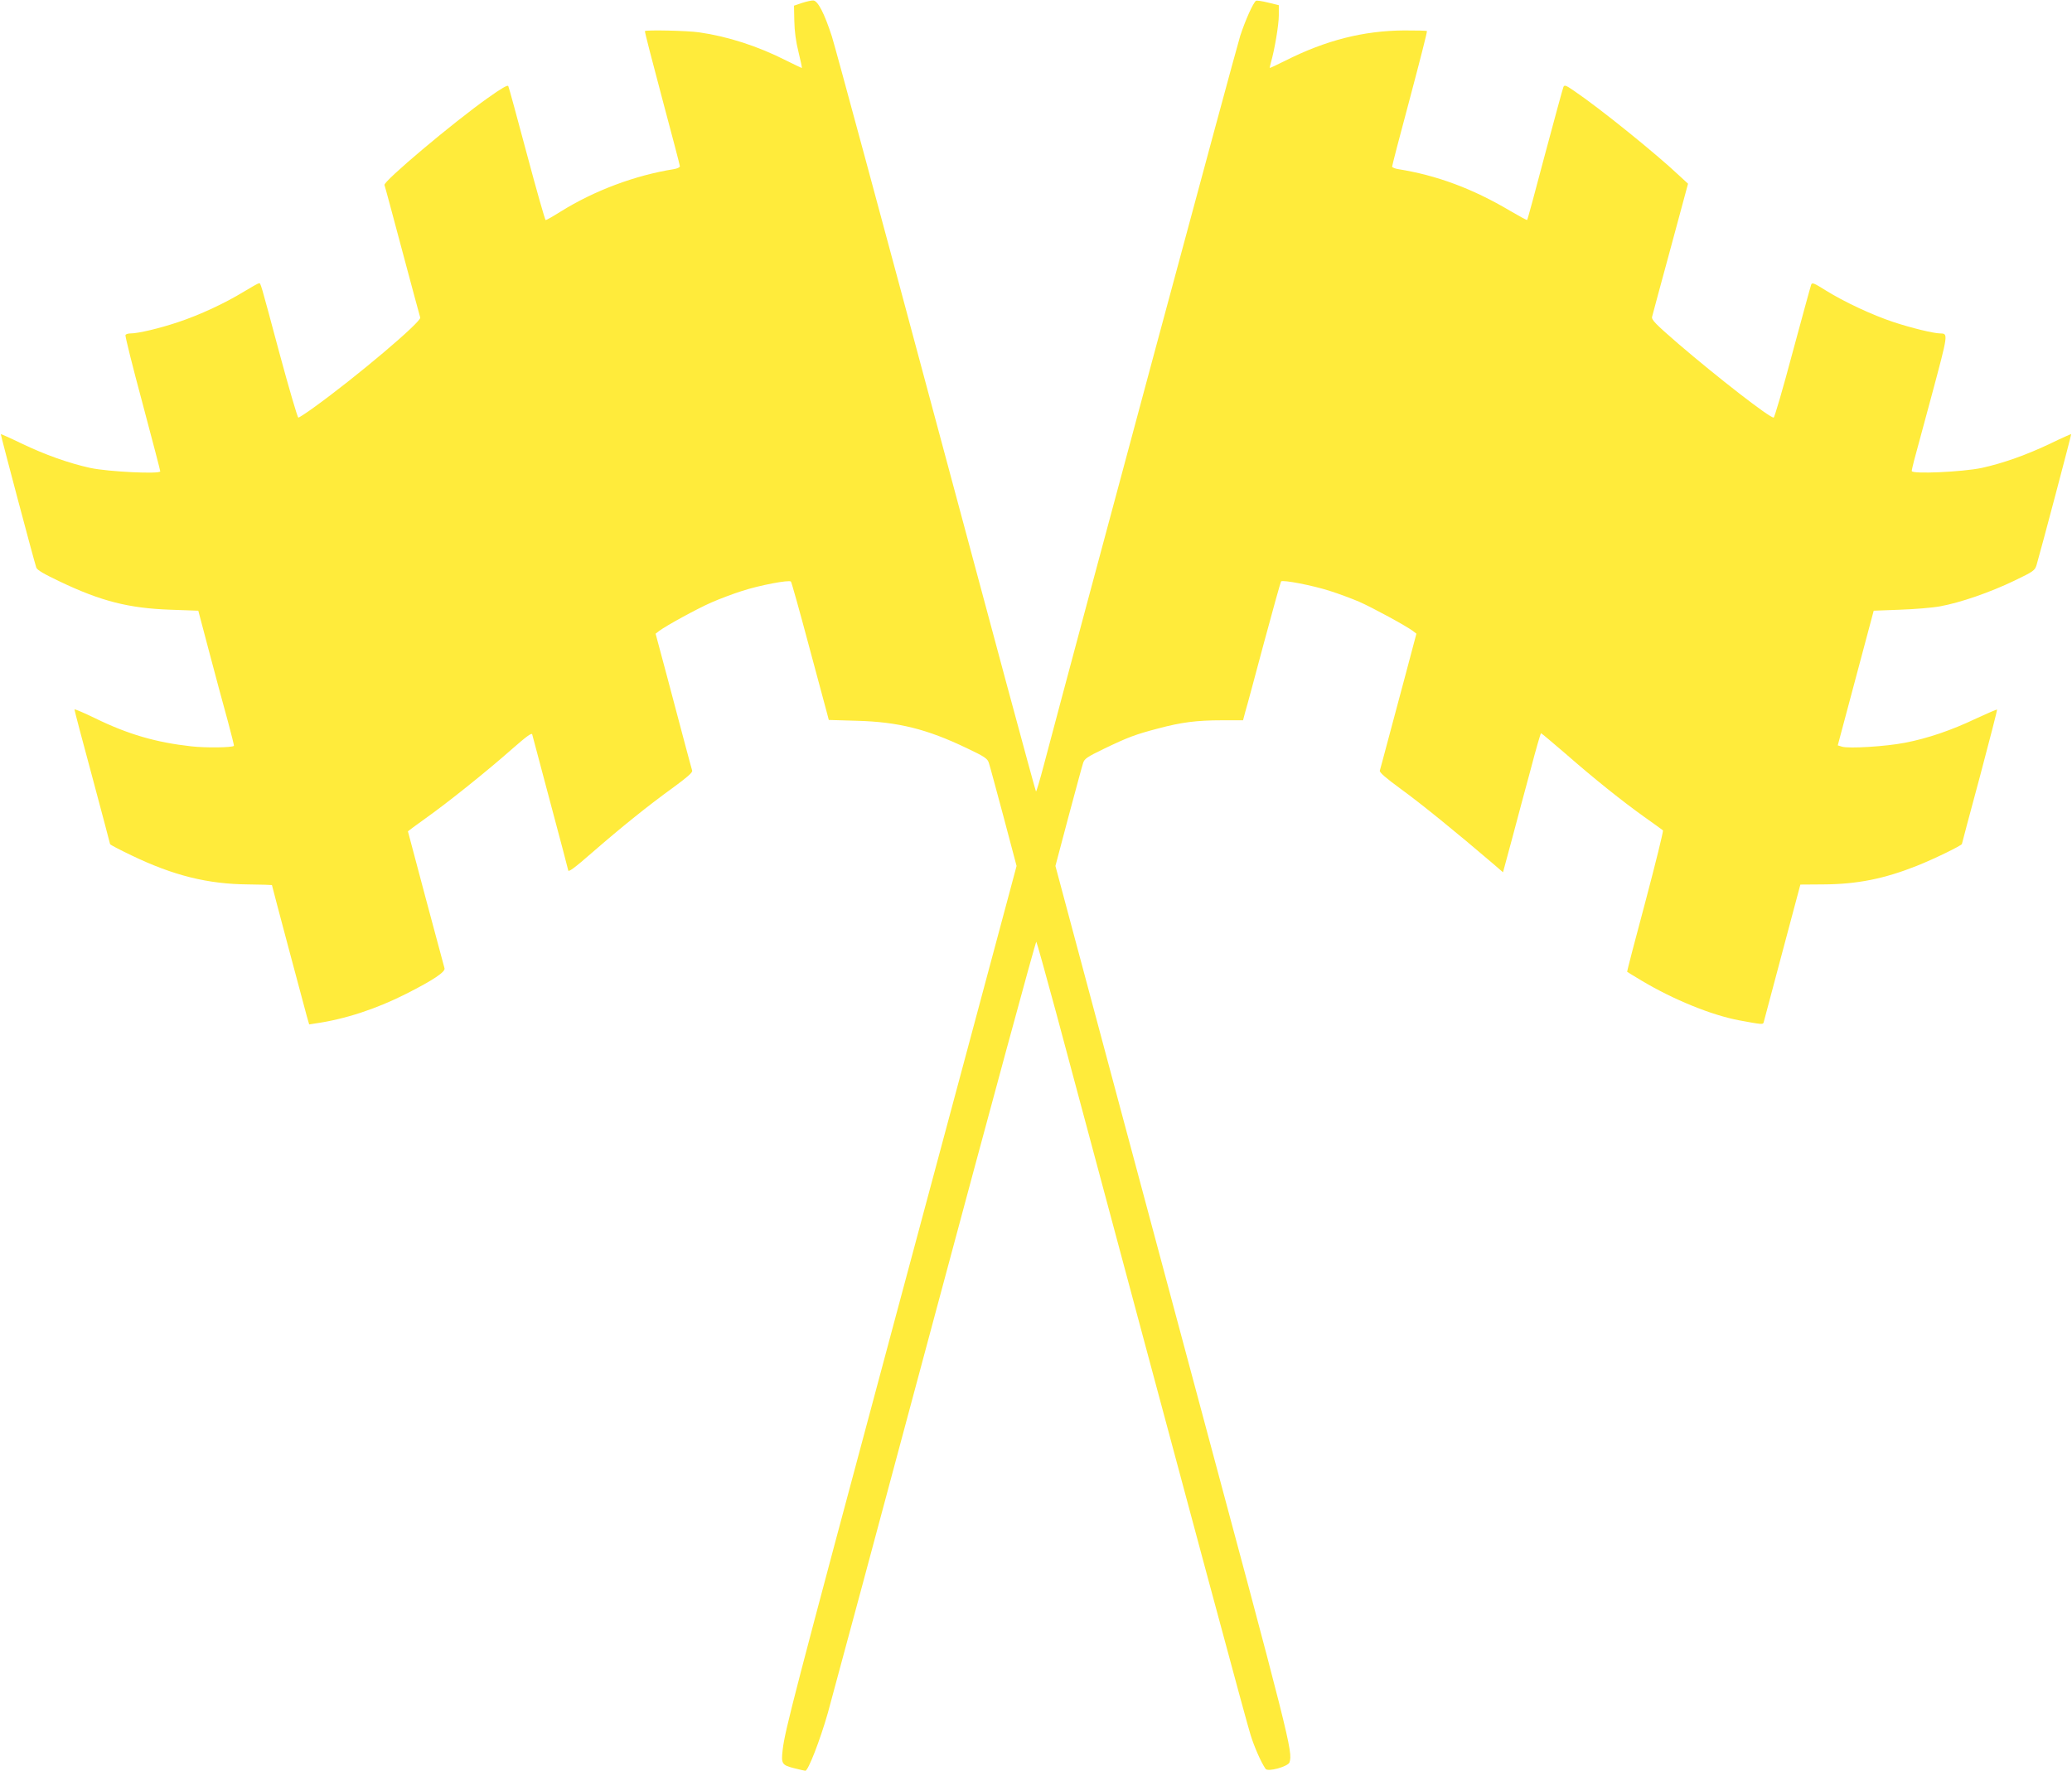
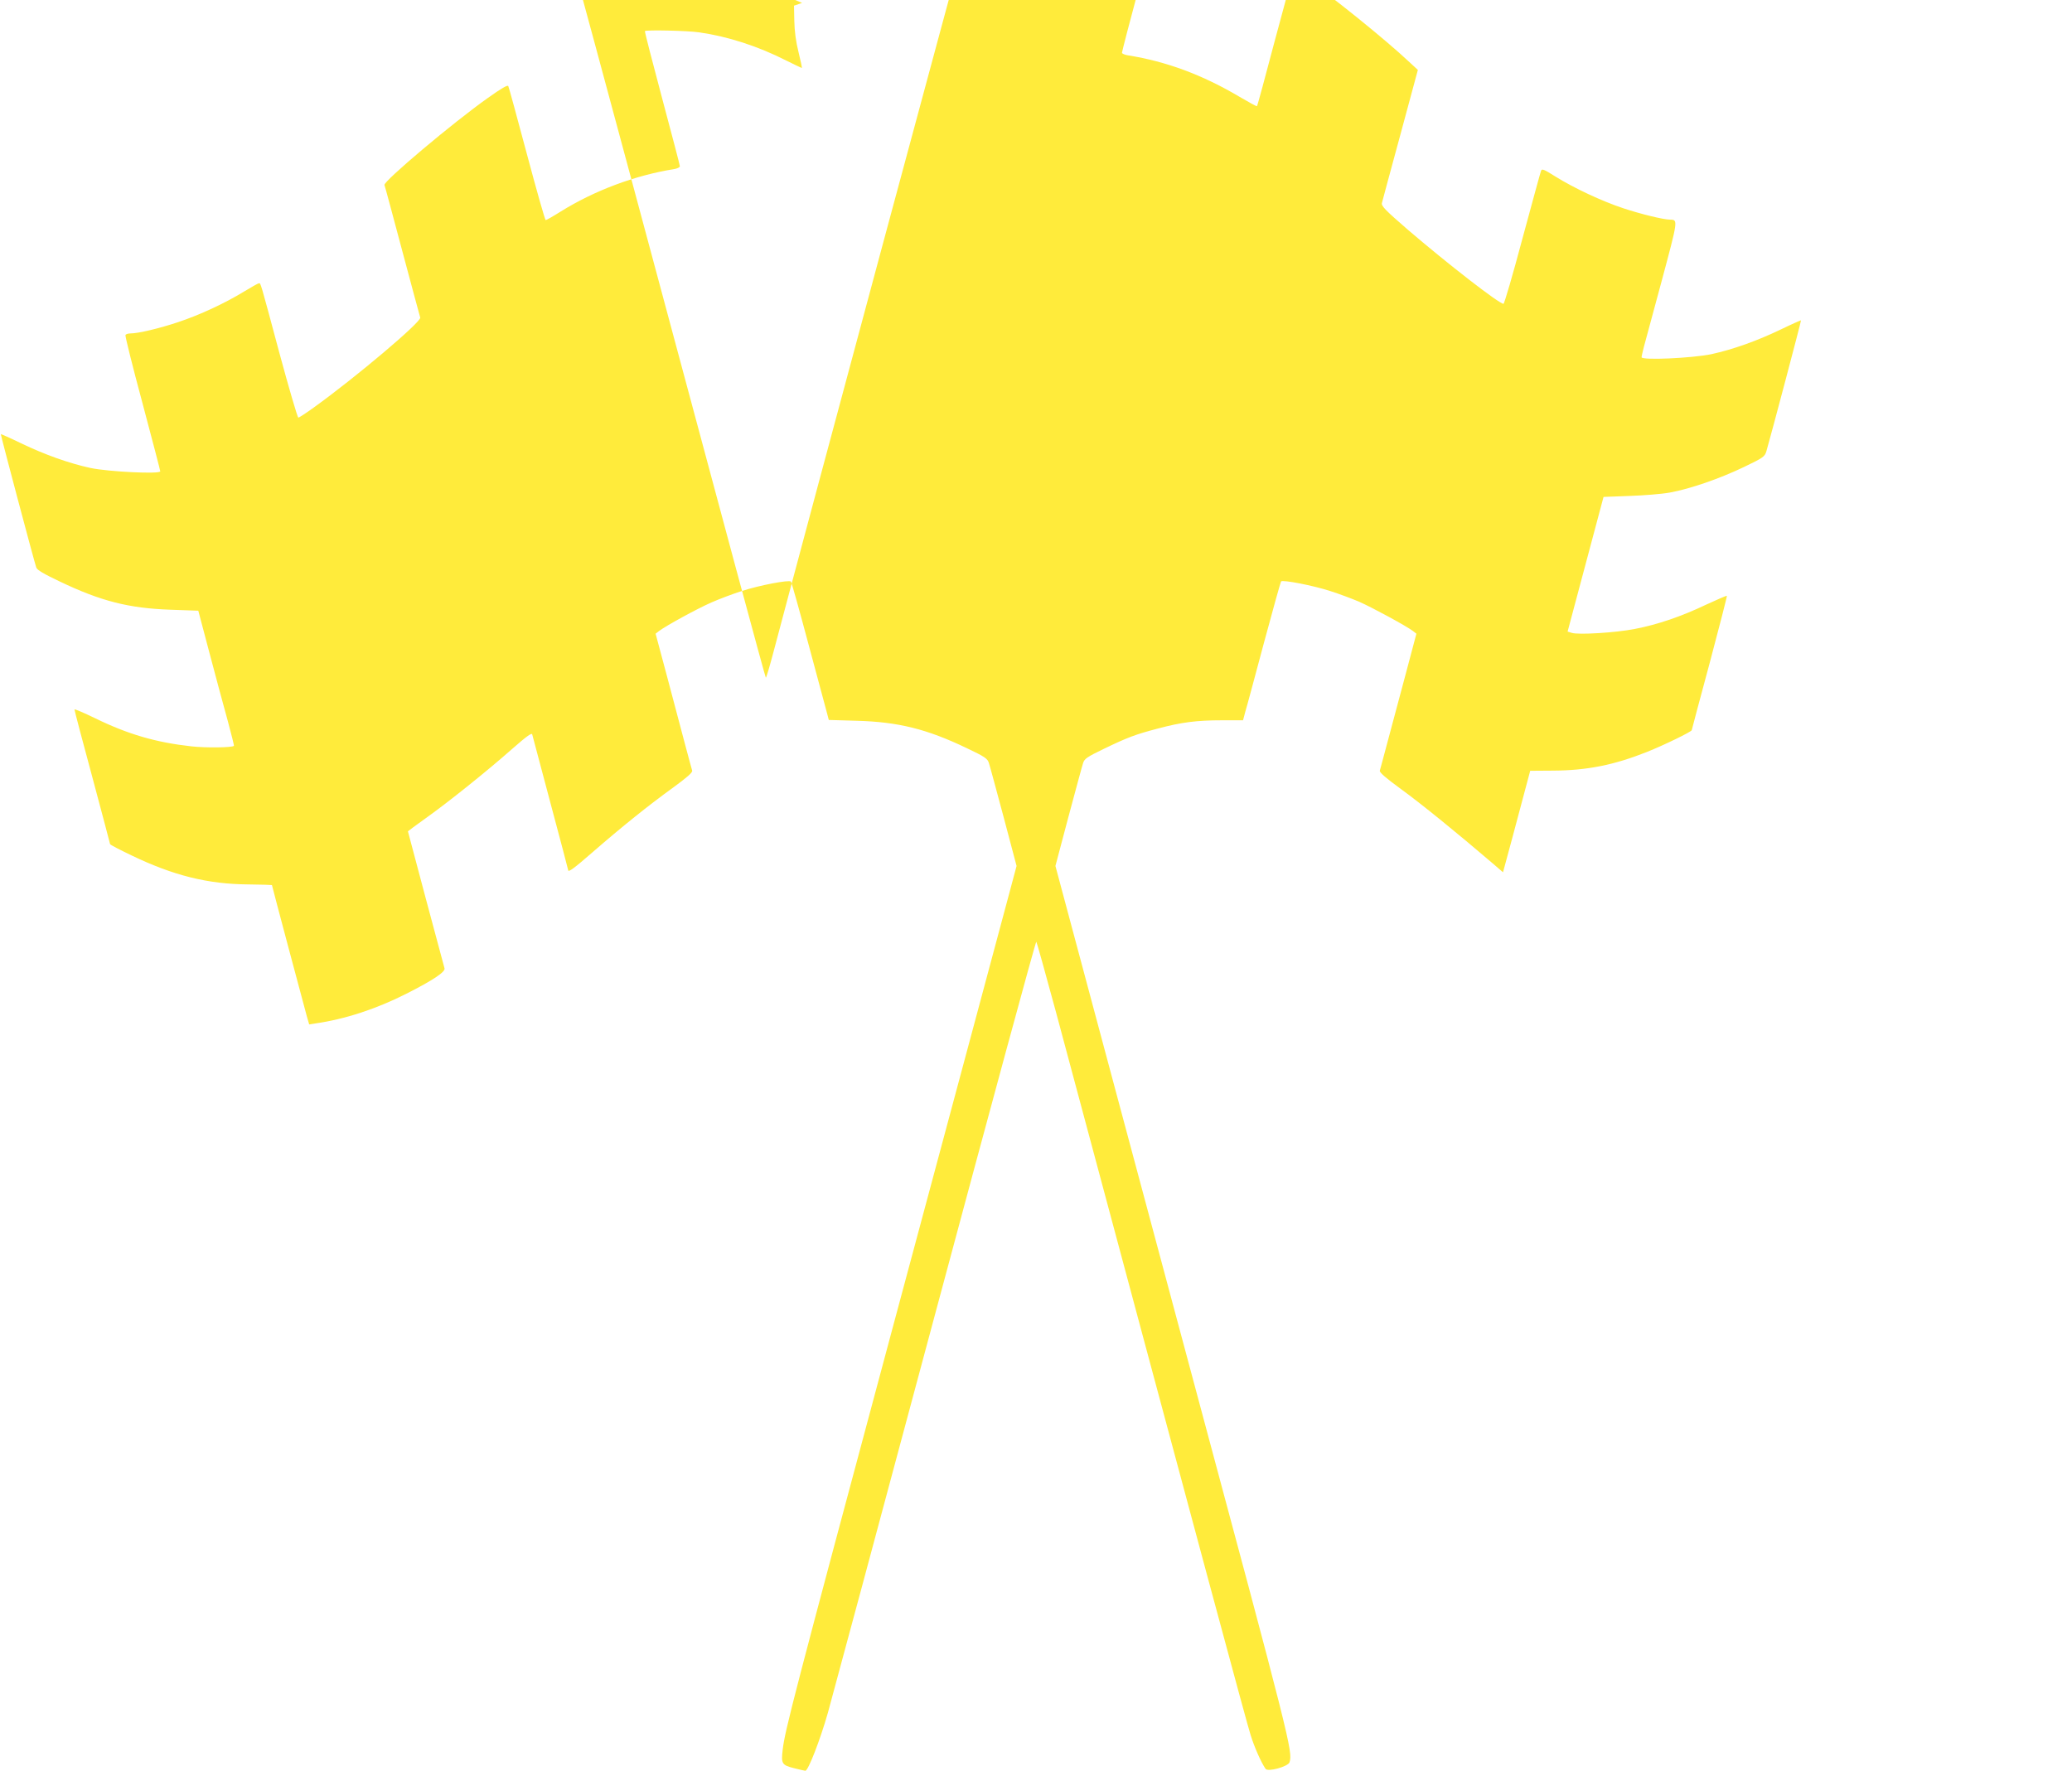
<svg xmlns="http://www.w3.org/2000/svg" version="1.0" width="1280pt" height="1094pt" viewBox="0 0 1280 1094" preserveAspectRatio="xMidYMid meet">
  <g transform="translate(0,1094) scale(0.1,-0.1)" fill="#ffeb3b" stroke="none">
-     <path d="M4955 10922 l-50 -17 2 -95 c1 -62 10 -129 26 -192 13 -54 23 -98 20 -98 -2 0 -45 21 -96 46 -175 89 -362 149 -537 174 -73 11 -327 16 -336 8 -2 -3 46 -189 106 -414 60 -225 110 -414 110 -421 0 -7 -17 -15 -37 -18 -239 -38 -491 -132 -701 -263 -46 -29 -87 -52 -91 -52 -4 0 -56 183 -116 408 -60 224 -111 413 -115 420 -4 9 -43 -14 -126 -73 -215 -152 -647 -516 -639 -538 3 -6 52 -190 110 -407 58 -217 108 -403 111 -412 8 -26 -398 -369 -658 -556 -47 -34 -90 -62 -95 -62 -5 0 -58 181 -118 403 -119 444 -114 427 -125 427 -5 0 -46 -23 -92 -51 -121 -74 -275 -145 -407 -189 -116 -39 -248 -70 -295 -70 -14 0 -28 -4 -31 -10 -3 -5 44 -194 105 -420 60 -226 110 -416 110 -422 0 -18 -318 -3 -432 21 -132 29 -279 81 -427 152 -68 33 -125 58 -126 57 -2 -3 203 -776 219 -824 4 -15 47 -40 144 -86 257 -123 429 -166 687 -175 l170 -6 69 -261 c38 -143 88 -331 112 -416 23 -85 41 -157 39 -158 -11 -11 -175 -13 -263 -3 -217 24 -391 74 -595 174 -70 34 -127 58 -127 54 0 -5 49 -193 110 -417 60 -225 110 -412 110 -415 0 -4 60 -35 133 -70 260 -125 472 -177 719 -179 82 -1 148 -3 148 -4 0 -5 196 -740 215 -809 l15 -52 38 6 c182 26 376 89 563 184 164 83 242 135 235 157 -8 27 -226 843 -226 846 0 1 50 38 110 81 134 95 373 286 535 429 90 79 121 101 123 88 2 -9 53 -201 113 -425 60 -224 109 -410 109 -413 0 -15 34 9 152 112 177 154 346 290 496 398 87 64 121 93 118 105 -3 9 -23 84 -45 166 -22 83 -71 269 -110 415 l-71 265 22 17 c44 33 234 137 323 176 50 22 135 54 189 71 107 35 291 70 302 58 4 -4 53 -179 109 -389 57 -211 108 -402 114 -424 l11 -42 173 -5 c256 -7 433 -51 679 -169 112 -53 129 -65 137 -92 6 -17 46 -167 91 -334 l80 -302 -61 -228 c-33 -125 -349 -1300 -701 -2612 -619 -2307 -669 -2500 -683 -2621 -10 -85 -5 -94 70 -113 35 -9 67 -16 70 -16 18 0 92 192 139 357 29 104 329 1219 667 2480 338 1260 617 2289 621 2285 3 -4 58 -200 122 -437 900 -3359 1179 -4394 1202 -4465 23 -74 64 -167 92 -208 14 -21 139 14 148 40 21 66 8 118 -610 2418 -310 1158 -626 2333 -700 2612 l-136 508 80 302 c45 167 85 317 91 334 8 26 25 38 127 87 151 73 198 90 335 126 146 39 240 51 397 51 l129 0 14 53 c9 28 60 220 115 425 55 205 103 376 106 380 11 11 197 -25 302 -59 54 -17 134 -47 179 -66 82 -36 292 -150 333 -181 l22 -17 -65 -245 c-36 -135 -86 -321 -111 -415 -25 -93 -47 -177 -50 -186 -3 -11 35 -44 132 -115 119 -86 348 -272 564 -457 l65 -56 56 207 c30 114 82 307 115 429 32 123 61 223 64 223 3 0 68 -55 145 -121 185 -162 356 -298 490 -394 61 -43 113 -81 118 -85 4 -3 -45 -201 -108 -439 -64 -238 -115 -434 -113 -435 2 -2 42 -26 90 -55 196 -117 432 -213 603 -245 140 -26 146 -26 150 -13 2 6 54 201 115 432 l112 420 141 1 c210 1 378 35 579 115 106 42 278 126 278 135 0 3 50 190 111 416 60 226 108 412 106 414 -2 2 -60 -23 -129 -55 -153 -73 -300 -123 -441 -150 -118 -23 -347 -37 -388 -24 l-26 8 111 416 111 416 160 6 c88 3 201 12 250 21 126 23 308 86 458 158 119 57 128 64 138 97 27 92 216 806 214 809 -1 1 -58 -24 -126 -57 -148 -71 -295 -123 -427 -152 -120 -25 -432 -39 -432 -19 0 6 7 35 14 63 8 29 58 214 111 411 100 374 101 375 52 376 -41 0 -180 34 -289 70 -133 44 -306 125 -423 198 -68 43 -81 48 -86 34 -4 -10 -55 -198 -115 -419 -59 -222 -112 -403 -117 -403 -27 0 -345 247 -590 457 -141 122 -166 148 -161 166 3 12 54 202 114 422 l108 400 -52 48 c-146 138 -493 418 -651 525 -52 36 -61 39 -67 24 -4 -9 -55 -197 -114 -417 -58 -220 -107 -402 -110 -404 -2 -2 -50 24 -106 57 -231 137 -453 219 -690 257 -21 3 -38 11 -38 16 0 6 49 196 110 422 60 226 108 413 105 415 -2 3 -66 4 -142 4 -250 -2 -481 -60 -733 -187 -50 -25 -93 -45 -95 -45 -2 0 1 15 6 33 23 79 49 234 49 292 l0 63 -66 16 c-36 9 -69 14 -75 11 -17 -11 -65 -118 -97 -215 -24 -73 -994 -3676 -1215 -4512 -23 -87 -44 -158 -47 -158 -3 0 -279 1023 -614 2273 -335 1249 -626 2326 -647 2392 -46 142 -86 219 -114 222 -11 1 -42 -6 -70 -15z" />
+     <path d="M4955 10922 l-50 -17 2 -95 c1 -62 10 -129 26 -192 13 -54 23 -98 20 -98 -2 0 -45 21 -96 46 -175 89 -362 149 -537 174 -73 11 -327 16 -336 8 -2 -3 46 -189 106 -414 60 -225 110 -414 110 -421 0 -7 -17 -15 -37 -18 -239 -38 -491 -132 -701 -263 -46 -29 -87 -52 -91 -52 -4 0 -56 183 -116 408 -60 224 -111 413 -115 420 -4 9 -43 -14 -126 -73 -215 -152 -647 -516 -639 -538 3 -6 52 -190 110 -407 58 -217 108 -403 111 -412 8 -26 -398 -369 -658 -556 -47 -34 -90 -62 -95 -62 -5 0 -58 181 -118 403 -119 444 -114 427 -125 427 -5 0 -46 -23 -92 -51 -121 -74 -275 -145 -407 -189 -116 -39 -248 -70 -295 -70 -14 0 -28 -4 -31 -10 -3 -5 44 -194 105 -420 60 -226 110 -416 110 -422 0 -18 -318 -3 -432 21 -132 29 -279 81 -427 152 -68 33 -125 58 -126 57 -2 -3 203 -776 219 -824 4 -15 47 -40 144 -86 257 -123 429 -166 687 -175 l170 -6 69 -261 c38 -143 88 -331 112 -416 23 -85 41 -157 39 -158 -11 -11 -175 -13 -263 -3 -217 24 -391 74 -595 174 -70 34 -127 58 -127 54 0 -5 49 -193 110 -417 60 -225 110 -412 110 -415 0 -4 60 -35 133 -70 260 -125 472 -177 719 -179 82 -1 148 -3 148 -4 0 -5 196 -740 215 -809 l15 -52 38 6 c182 26 376 89 563 184 164 83 242 135 235 157 -8 27 -226 843 -226 846 0 1 50 38 110 81 134 95 373 286 535 429 90 79 121 101 123 88 2 -9 53 -201 113 -425 60 -224 109 -410 109 -413 0 -15 34 9 152 112 177 154 346 290 496 398 87 64 121 93 118 105 -3 9 -23 84 -45 166 -22 83 -71 269 -110 415 l-71 265 22 17 c44 33 234 137 323 176 50 22 135 54 189 71 107 35 291 70 302 58 4 -4 53 -179 109 -389 57 -211 108 -402 114 -424 l11 -42 173 -5 c256 -7 433 -51 679 -169 112 -53 129 -65 137 -92 6 -17 46 -167 91 -334 l80 -302 -61 -228 c-33 -125 -349 -1300 -701 -2612 -619 -2307 -669 -2500 -683 -2621 -10 -85 -5 -94 70 -113 35 -9 67 -16 70 -16 18 0 92 192 139 357 29 104 329 1219 667 2480 338 1260 617 2289 621 2285 3 -4 58 -200 122 -437 900 -3359 1179 -4394 1202 -4465 23 -74 64 -167 92 -208 14 -21 139 14 148 40 21 66 8 118 -610 2418 -310 1158 -626 2333 -700 2612 l-136 508 80 302 c45 167 85 317 91 334 8 26 25 38 127 87 151 73 198 90 335 126 146 39 240 51 397 51 l129 0 14 53 c9 28 60 220 115 425 55 205 103 376 106 380 11 11 197 -25 302 -59 54 -17 134 -47 179 -66 82 -36 292 -150 333 -181 l22 -17 -65 -245 c-36 -135 -86 -321 -111 -415 -25 -93 -47 -177 -50 -186 -3 -11 35 -44 132 -115 119 -86 348 -272 564 -457 l65 -56 56 207 l112 420 141 1 c210 1 378 35 579 115 106 42 278 126 278 135 0 3 50 190 111 416 60 226 108 412 106 414 -2 2 -60 -23 -129 -55 -153 -73 -300 -123 -441 -150 -118 -23 -347 -37 -388 -24 l-26 8 111 416 111 416 160 6 c88 3 201 12 250 21 126 23 308 86 458 158 119 57 128 64 138 97 27 92 216 806 214 809 -1 1 -58 -24 -126 -57 -148 -71 -295 -123 -427 -152 -120 -25 -432 -39 -432 -19 0 6 7 35 14 63 8 29 58 214 111 411 100 374 101 375 52 376 -41 0 -180 34 -289 70 -133 44 -306 125 -423 198 -68 43 -81 48 -86 34 -4 -10 -55 -198 -115 -419 -59 -222 -112 -403 -117 -403 -27 0 -345 247 -590 457 -141 122 -166 148 -161 166 3 12 54 202 114 422 l108 400 -52 48 c-146 138 -493 418 -651 525 -52 36 -61 39 -67 24 -4 -9 -55 -197 -114 -417 -58 -220 -107 -402 -110 -404 -2 -2 -50 24 -106 57 -231 137 -453 219 -690 257 -21 3 -38 11 -38 16 0 6 49 196 110 422 60 226 108 413 105 415 -2 3 -66 4 -142 4 -250 -2 -481 -60 -733 -187 -50 -25 -93 -45 -95 -45 -2 0 1 15 6 33 23 79 49 234 49 292 l0 63 -66 16 c-36 9 -69 14 -75 11 -17 -11 -65 -118 -97 -215 -24 -73 -994 -3676 -1215 -4512 -23 -87 -44 -158 -47 -158 -3 0 -279 1023 -614 2273 -335 1249 -626 2326 -647 2392 -46 142 -86 219 -114 222 -11 1 -42 -6 -70 -15z" />
  </g>
</svg>